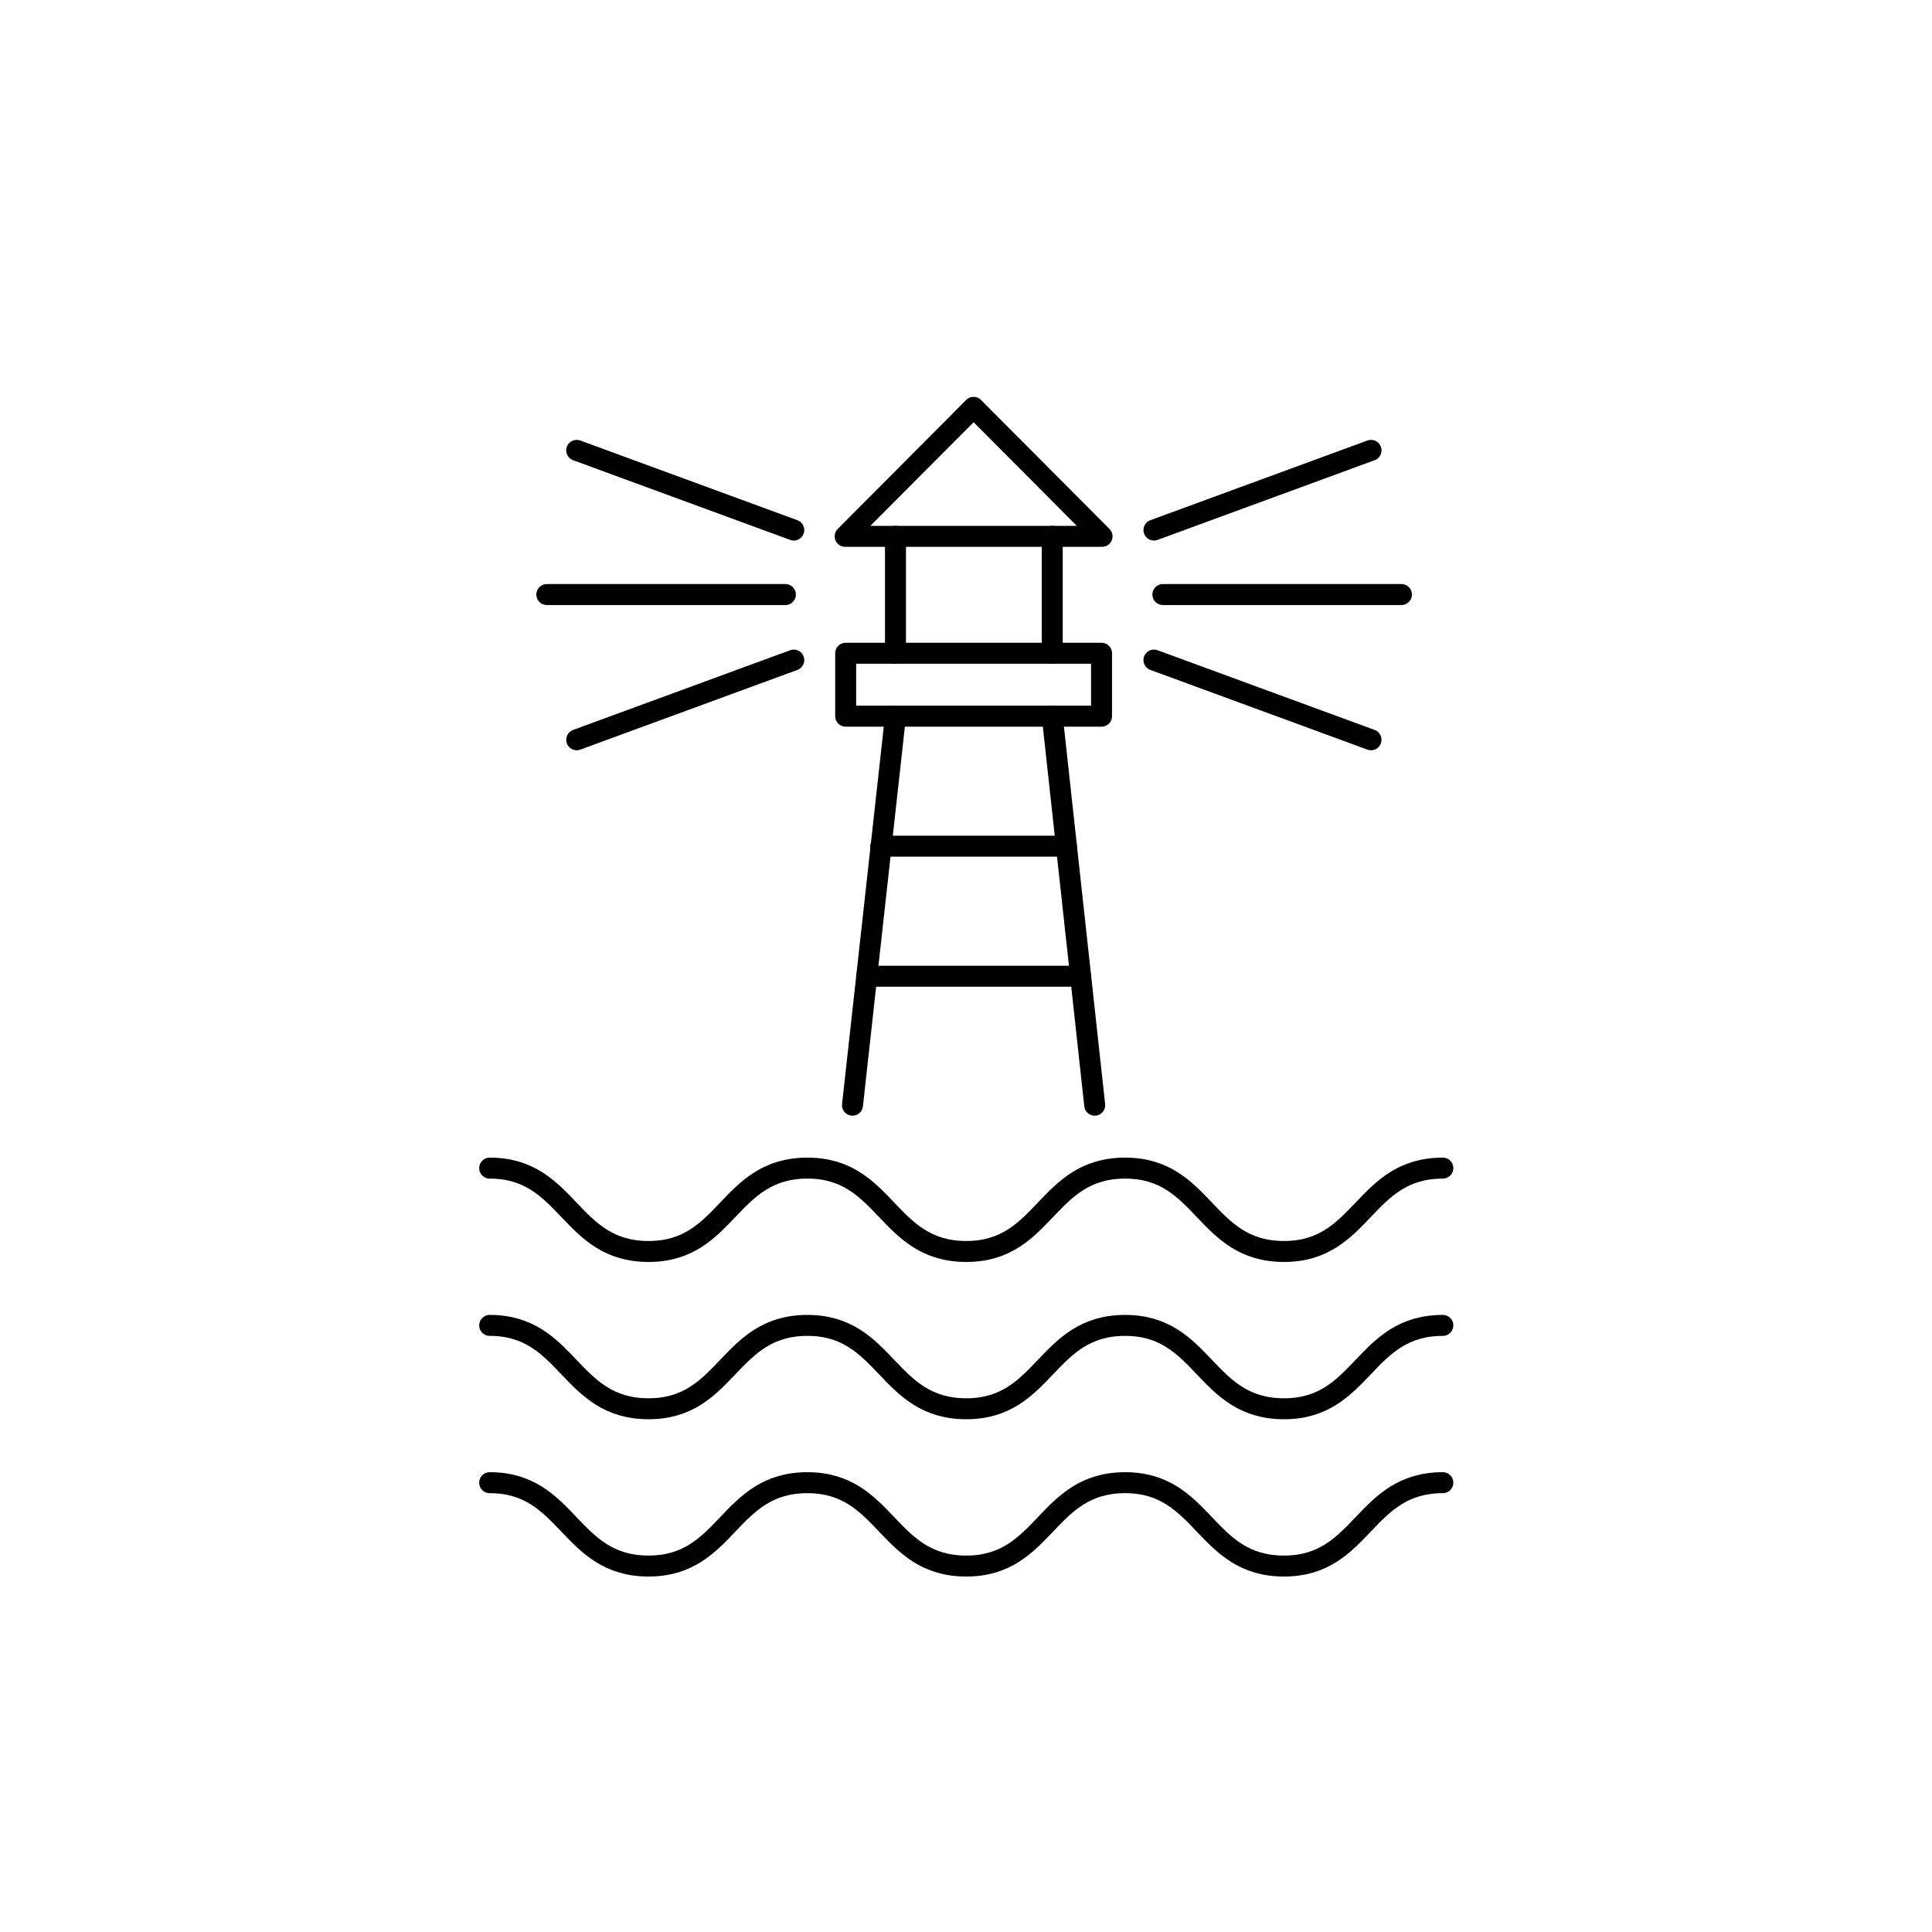
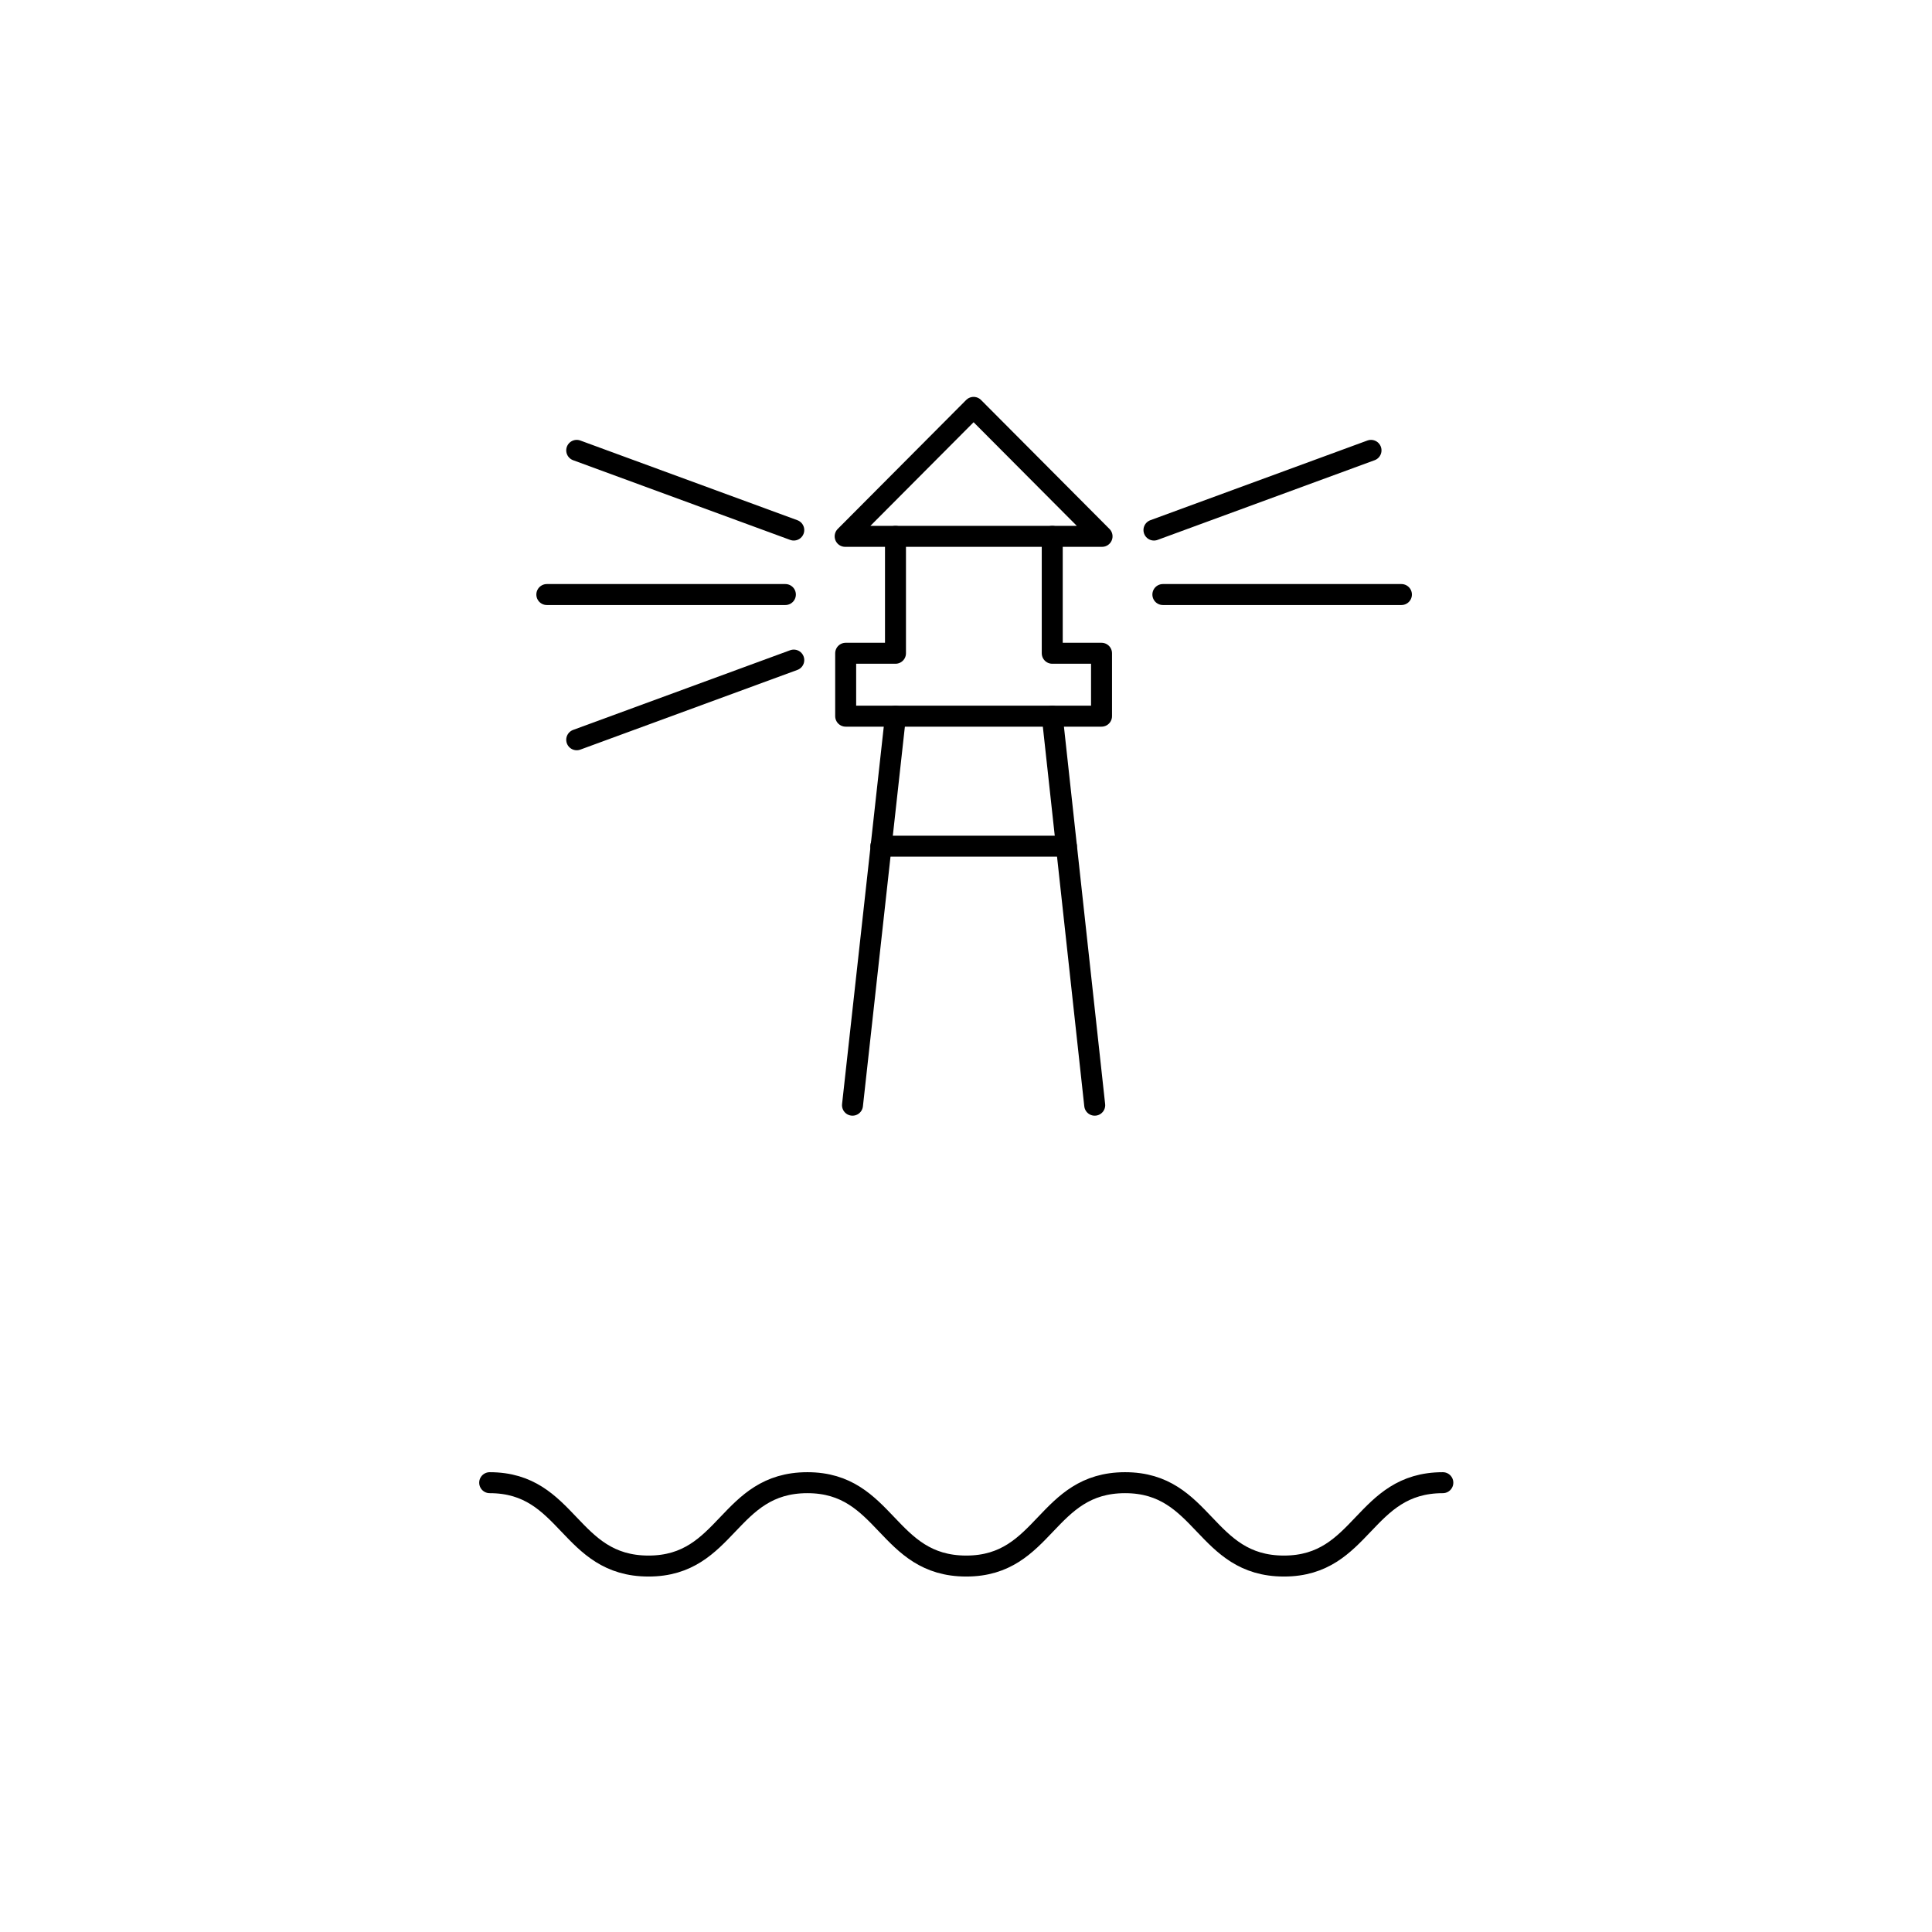
<svg xmlns="http://www.w3.org/2000/svg" version="1.1" id="Calque_1" x="0px" y="0px" viewBox="0 0 368.5 368.5" style="enable-background:new 0 0 368.5 368.5;" xml:space="preserve">
  <style type="text/css">
	.st0{fill:none;stroke:#000000;stroke-width:4;stroke-linecap:round;stroke-linejoin:round;stroke-miterlimit:10;}
</style>
  <g>
    <g>
-       <path class="st0" d="M93.4,222.8c15.1,0,15.1,15.9,30.3,15.9c15.1,0,15.1-15.9,30.3-15.9c15.1,0,15.1,15.9,30.3,15.9    c15.1,0,15.1-15.9,30.3-15.9c15.1,0,15.1,15.9,30.3,15.9c15.1,0,15.1-15.9,30.3-15.9" />
-     </g>
+       </g>
    <g>
-       <path class="st0" d="M93.4,252.8c15.1,0,15.1,15.9,30.3,15.9c15.1,0,15.1-15.9,30.3-15.9c15.1,0,15.1,15.9,30.3,15.9    c15.1,0,15.1-15.9,30.3-15.9c15.1,0,15.1,15.9,30.3,15.9c15.1,0,15.1-15.9,30.3-15.9" />
-     </g>
+       </g>
    <g>
      <path class="st0" d="M93.4,282.8c15.1,0,15.1,15.9,30.3,15.9c15.1,0,15.1-15.9,30.3-15.9c15.1,0,15.1,15.9,30.3,15.9    c15.1,0,15.1-15.9,30.3-15.9c15.1,0,15.1,15.9,30.3,15.9c15.1,0,15.1-15.9,30.3-15.9" />
    </g>
    <polyline class="st0" points="208.8,210.8 200.7,136.6 210.1,136.6 210.1,124.6 200.7,124.6 200.7,102.3 210.2,102.3 185.7,77.7    161.2,102.3 170.8,102.3 170.8,124.6 161.3,124.6 161.3,136.6 170.8,136.6 162.6,210.8  " />
    <line class="st0" x1="170.8" y1="102.3" x2="200.7" y2="102.3" />
-     <line class="st0" x1="170.8" y1="124.6" x2="200.7" y2="124.6" />
    <line class="st0" x1="170.8" y1="136.6" x2="200.7" y2="136.6" />
    <line class="st0" x1="168" y1="161.4" x2="203.4" y2="161.4" />
-     <line class="st0" x1="165.3" y1="186.2" x2="206.1" y2="186.2" />
    <g>
      <g>
        <line class="st0" x1="151.4" y1="101.1" x2="110" y2="85.9" />
        <line class="st0" x1="110" y1="141.1" x2="151.4" y2="125.9" />
      </g>
      <line class="st0" x1="149.8" y1="113.4" x2="104.3" y2="113.4" />
    </g>
    <g>
      <g>
        <line class="st0" x1="220.1" y1="101.1" x2="261.5" y2="85.9" />
-         <line class="st0" x1="261.5" y1="141.1" x2="220.1" y2="125.9" />
      </g>
      <line class="st0" x1="221.8" y1="113.4" x2="267.3" y2="113.4" />
    </g>
  </g>
</svg>